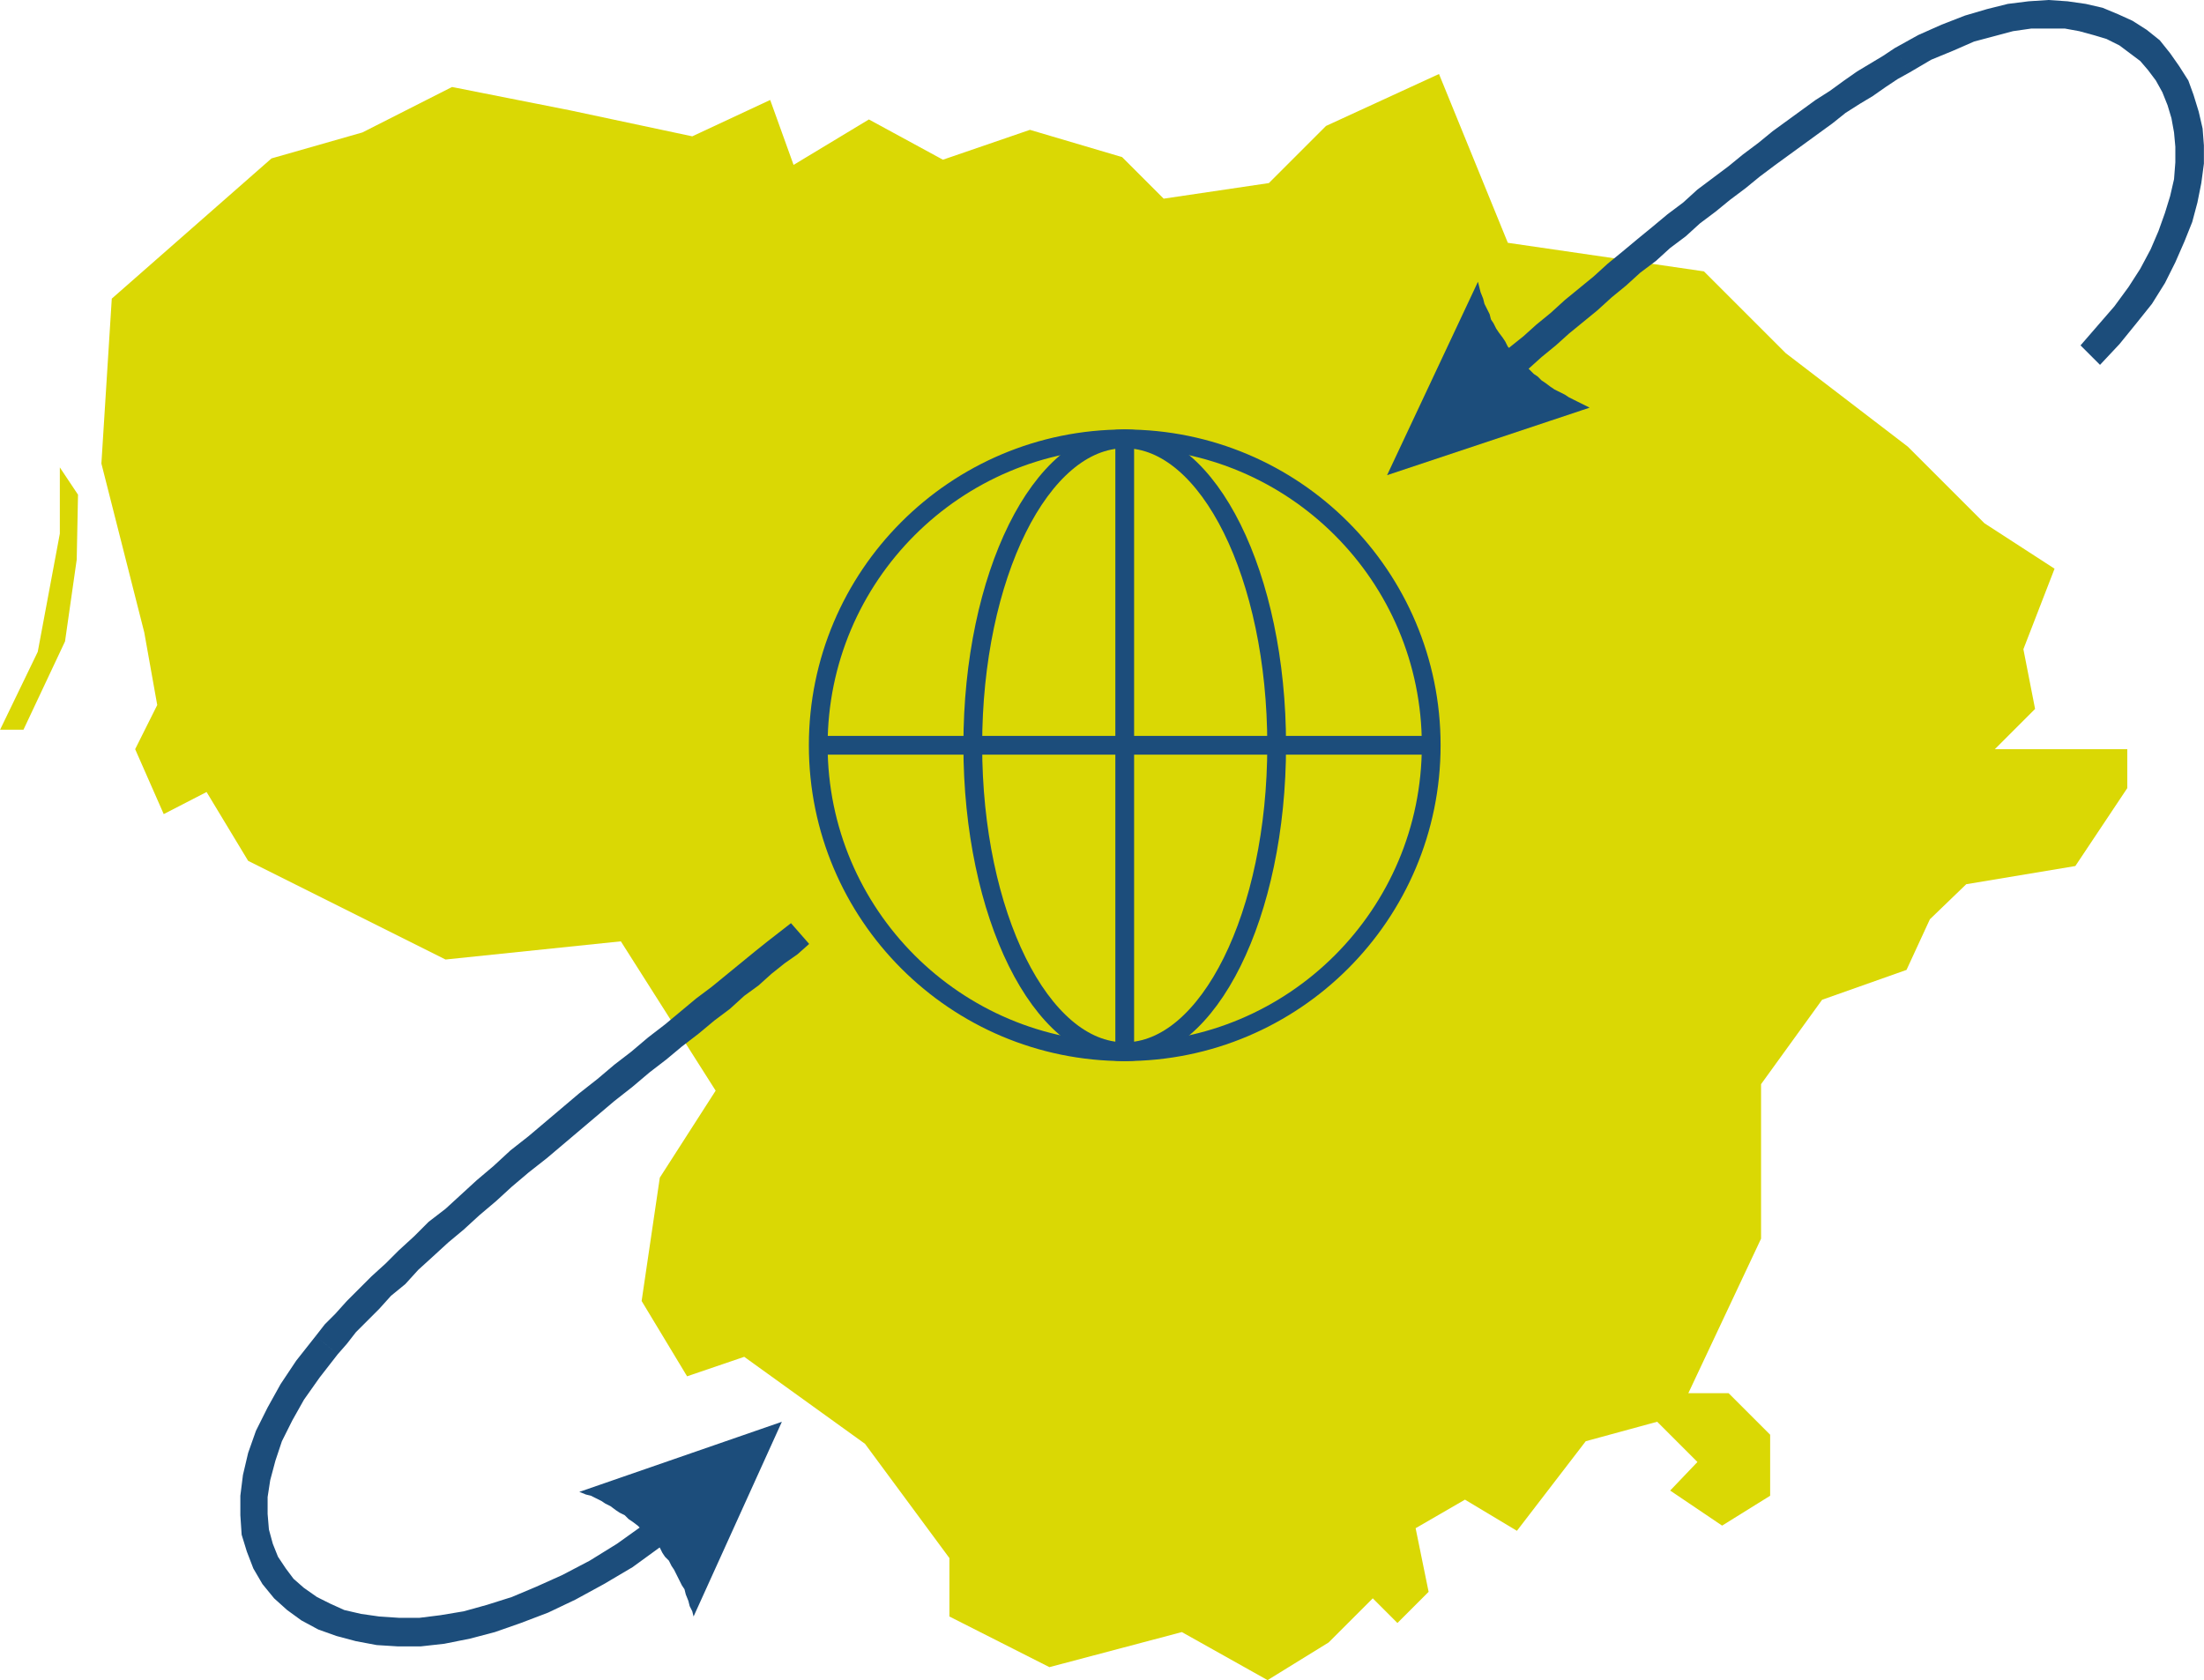
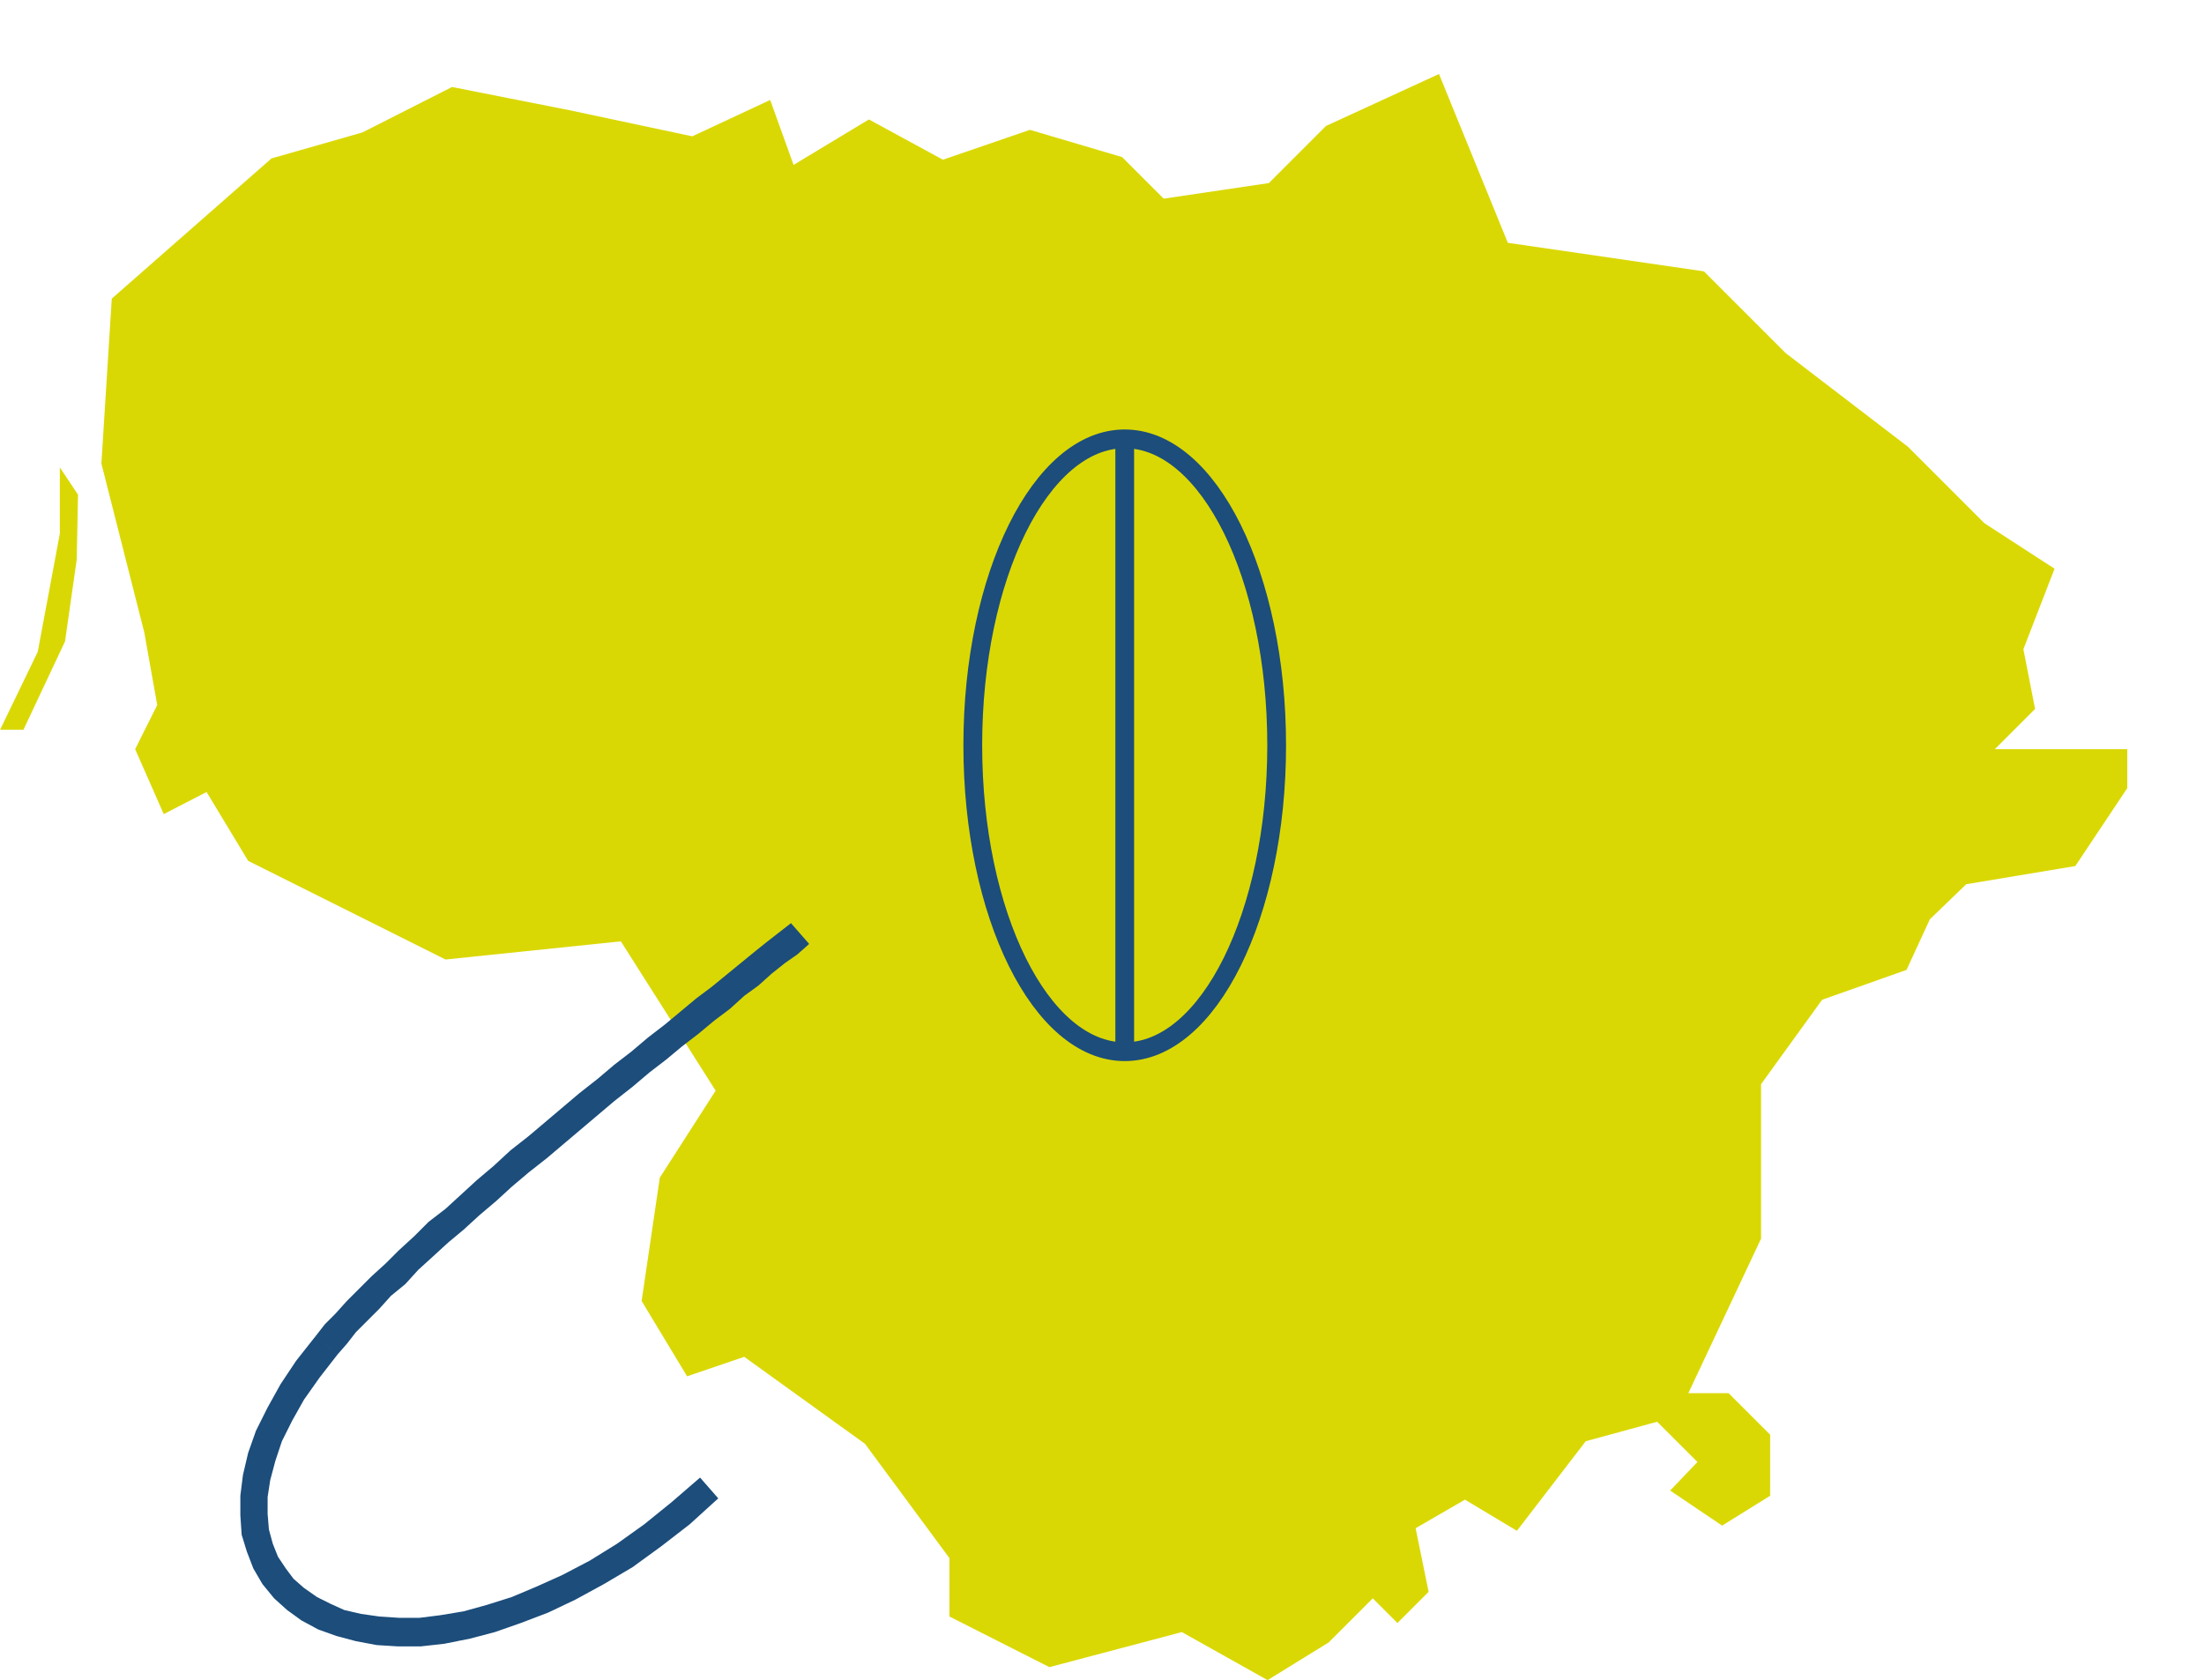
<svg xmlns="http://www.w3.org/2000/svg" xml:space="preserve" width="82.852mm" height="63.171mm" version="1.1" style="shape-rendering:geometricPrecision; text-rendering:geometricPrecision; image-rendering:optimizeQuality; fill-rule:evenodd; clip-rule:evenodd" viewBox="0 0 1697 1294">
  <defs>
    <style type="text/css">
   
    .str0 {stroke:#1C4D7B;stroke-width:14.449}
    .fil1 {fill:none}
    .fil0 {fill:#DAD804}
    .fil2 {fill:#1C4D7B;fill-rule:nonzero}
   
  </style>
  </defs>
  <g id="Layer_x0020_1">
    <g id="_2086597904080">
      <polygon class="fil0" points="279,102 209,122 86,230 78,357 111,487 121,543 104,577 126,627 159,610 191,663 343,739 478,725 551,840 508,907 494,1002 529,1060 573,1045 666,1112 731,1200 731,1245 808,1284 910,1257 976,1294 1023,1265 1057,1231 1076,1250 1100,1226 1090,1177 1128,1155 1168,1179 1221,1110 1276,1095 1307,1126 1286,1148 1326,1175 1363,1152 1363,1105 1331,1073 1300,1073 1356,954 1356,835 1403,770 1468,747 1486,708 1514,681 1598,667 1638,607 1638,577 1536,577 1567,546 1558,500 1582,438 1528,403 1469,344 1375,272 1312,209 1161,187 1108,57 1021,97 977,141 896,153 864,121 793,100 726,123 669,92 611,127 593,77 533,105 439,85 348,67 " />
      <polygon class="fil0" points="60,381 46,360 46,411 29,502 0,562 18,562 50,494 59,431 " />
    </g>
    <g id="_2086597902896">
-       <circle class="fil1 str0" cx="866" cy="574" r="236" />
      <ellipse class="fil1 str0" cx="866" cy="574" rx="117" ry="236" />
-       <line class="fil1 str0" x1="631" y1="574" x2="1101" y2="574" />
      <line class="fil1 str0" x1="866" y1="809" x2="866" y2="339" />
    </g>
    <g>
-       <path class="fil2" d="M602 1095l-68 150 0 0 -1 -4 -2 -4 -1 -4 -2 -5 -1 -4 -2 -3 -2 -4 -2 -4 -2 -4 -2 -3 -2 -4 -3 -3 -2 -3 -2 -4 -3 -3 -3 -3 -3 -3 -2 -3 -3 -2 -3 -3 -4 -3 -3 -2 -3 -3 -4 -2 -3 -2 -4 -3 -4 -2 -3 -2 -4 -2 -4 -2 -4 -1 -5 -2 156 -54zm-359 -66l17 14 0 0 -14 18 -12 17 -9 16 -8 16 -5 15 -4 15 -2 13 0 13 1 12 3 11 4 10 6 9 6 8 8 7 10 7 10 5 11 5 13 3 14 2 15 1 16 0 16 -2 18 -3 18 -5 19 -6 19 -8 20 -9 21 -11 21 -13 21 -15 21 -17 22 -19 14 16 -22 20 -22 17 -22 16 -22 13 -22 12 -21 10 -21 8 -20 7 -19 5 -20 4 -18 2 -18 0 -16 -1 -16 -3 -15 -4 -14 -5 -13 -7 -11 -8 -10 -9 -9 -11 -7 -12 -5 -13 -4 -13 -1 -15 0 -15 2 -16 4 -17 6 -17 9 -18 10 -18 12 -18 15 -19 0 0zm366 -318l14 16 -9 8 -10 7 -10 8 -10 9 -11 8 -11 10 -12 9 -12 10 -13 10 -12 10 -13 10 -13 11 -14 11 -13 11 -13 11 -13 11 -13 11 -14 11 -13 11 -12 11 -13 11 -12 11 -12 10 -12 11 -11 10 -10 11 -11 9 -9 10 -9 9 -9 9 -7 9 -7 8 -17 -14 7 -9 8 -8 9 -10 9 -9 10 -10 11 -10 10 -10 12 -11 11 -11 13 -10 12 -11 12 -11 13 -11 13 -12 14 -11 13 -11 13 -11 13 -11 14 -11 13 -11 13 -10 13 -11 13 -10 12 -10 12 -10 12 -9 11 -9 11 -9 11 -9 10 -8 9 -7 9 -7z" />
+       <path class="fil2" d="M602 1095zm-359 -66l17 14 0 0 -14 18 -12 17 -9 16 -8 16 -5 15 -4 15 -2 13 0 13 1 12 3 11 4 10 6 9 6 8 8 7 10 7 10 5 11 5 13 3 14 2 15 1 16 0 16 -2 18 -3 18 -5 19 -6 19 -8 20 -9 21 -11 21 -13 21 -15 21 -17 22 -19 14 16 -22 20 -22 17 -22 16 -22 13 -22 12 -21 10 -21 8 -20 7 -19 5 -20 4 -18 2 -18 0 -16 -1 -16 -3 -15 -4 -14 -5 -13 -7 -11 -8 -10 -9 -9 -11 -7 -12 -5 -13 -4 -13 -1 -15 0 -15 2 -16 4 -17 6 -17 9 -18 10 -18 12 -18 15 -19 0 0zm366 -318l14 16 -9 8 -10 7 -10 8 -10 9 -11 8 -11 10 -12 9 -12 10 -13 10 -12 10 -13 10 -13 11 -14 11 -13 11 -13 11 -13 11 -13 11 -14 11 -13 11 -12 11 -13 11 -12 11 -12 10 -12 11 -11 10 -10 11 -11 9 -9 10 -9 9 -9 9 -7 9 -7 8 -17 -14 7 -9 8 -8 9 -10 9 -9 10 -10 11 -10 10 -10 12 -11 11 -11 13 -10 12 -11 12 -11 13 -11 13 -12 14 -11 13 -11 13 -11 13 -11 14 -11 13 -11 13 -10 13 -11 13 -10 12 -10 12 -10 12 -9 11 -9 11 -9 11 -9 10 -8 9 -7 9 -7z" />
    </g>
    <g>
-       <path class="fil2" d="M1470 56l-11 -19 0 0 18 -10 18 -8 18 -7 17 -5 16 -4 16 -2 15 -1 15 1 14 2 13 3 12 5 11 5 11 7 10 8 8 10 7 10 7 11 4 11 4 13 3 13 1 13 0 14 -2 15 -3 15 -4 15 -6 15 -7 16 -8 16 -10 16 -12 15 -13 16 -15 16 -15 -15 13 -15 13 -15 11 -15 9 -14 8 -15 6 -14 5 -14 4 -13 3 -13 1 -13 0 -12 -1 -11 -2 -11 -3 -10 -4 -10 -5 -9 -6 -8 -6 -7 -8 -6 -8 -6 -10 -5 -10 -3 -11 -3 -11 -2 -13 0 -13 0 -14 2 -15 4 -15 4 -16 7 -17 7 -17 10 0 0zm-338 268l-14 -16 8 -8 9 -8 9 -8 9 -8 10 -9 10 -8 10 -9 11 -9 11 -10 11 -9 11 -9 11 -10 11 -9 12 -10 11 -9 12 -10 12 -9 11 -10 12 -9 12 -9 11 -9 12 -9 11 -9 11 -8 11 -8 11 -8 11 -7 11 -8 10 -7 10 -6 10 -6 9 -6 11 19 -9 5 -9 6 -10 7 -10 6 -11 7 -10 8 -11 8 -11 8 -11 8 -11 8 -12 9 -11 9 -12 9 -11 9 -12 9 -11 10 -12 9 -11 10 -12 9 -11 10 -11 9 -11 10 -11 9 -11 9 -10 9 -11 9 -10 9 -9 8 -10 9 -9 8 -9 7 -8 8zm-64 42l70 -149 1 4 1 4 2 5 1 4 2 4 2 4 1 4 2 3 2 4 2 3 3 4 2 3 2 4 3 3 2 3 3 3 3 3 3 3 3 3 3 3 3 2 3 3 3 2 4 3 3 2 4 2 4 2 3 2 4 2 4 2 4 2 4 2 0 0 -156 52z" />
-     </g>
+       </g>
  </g>
</svg>